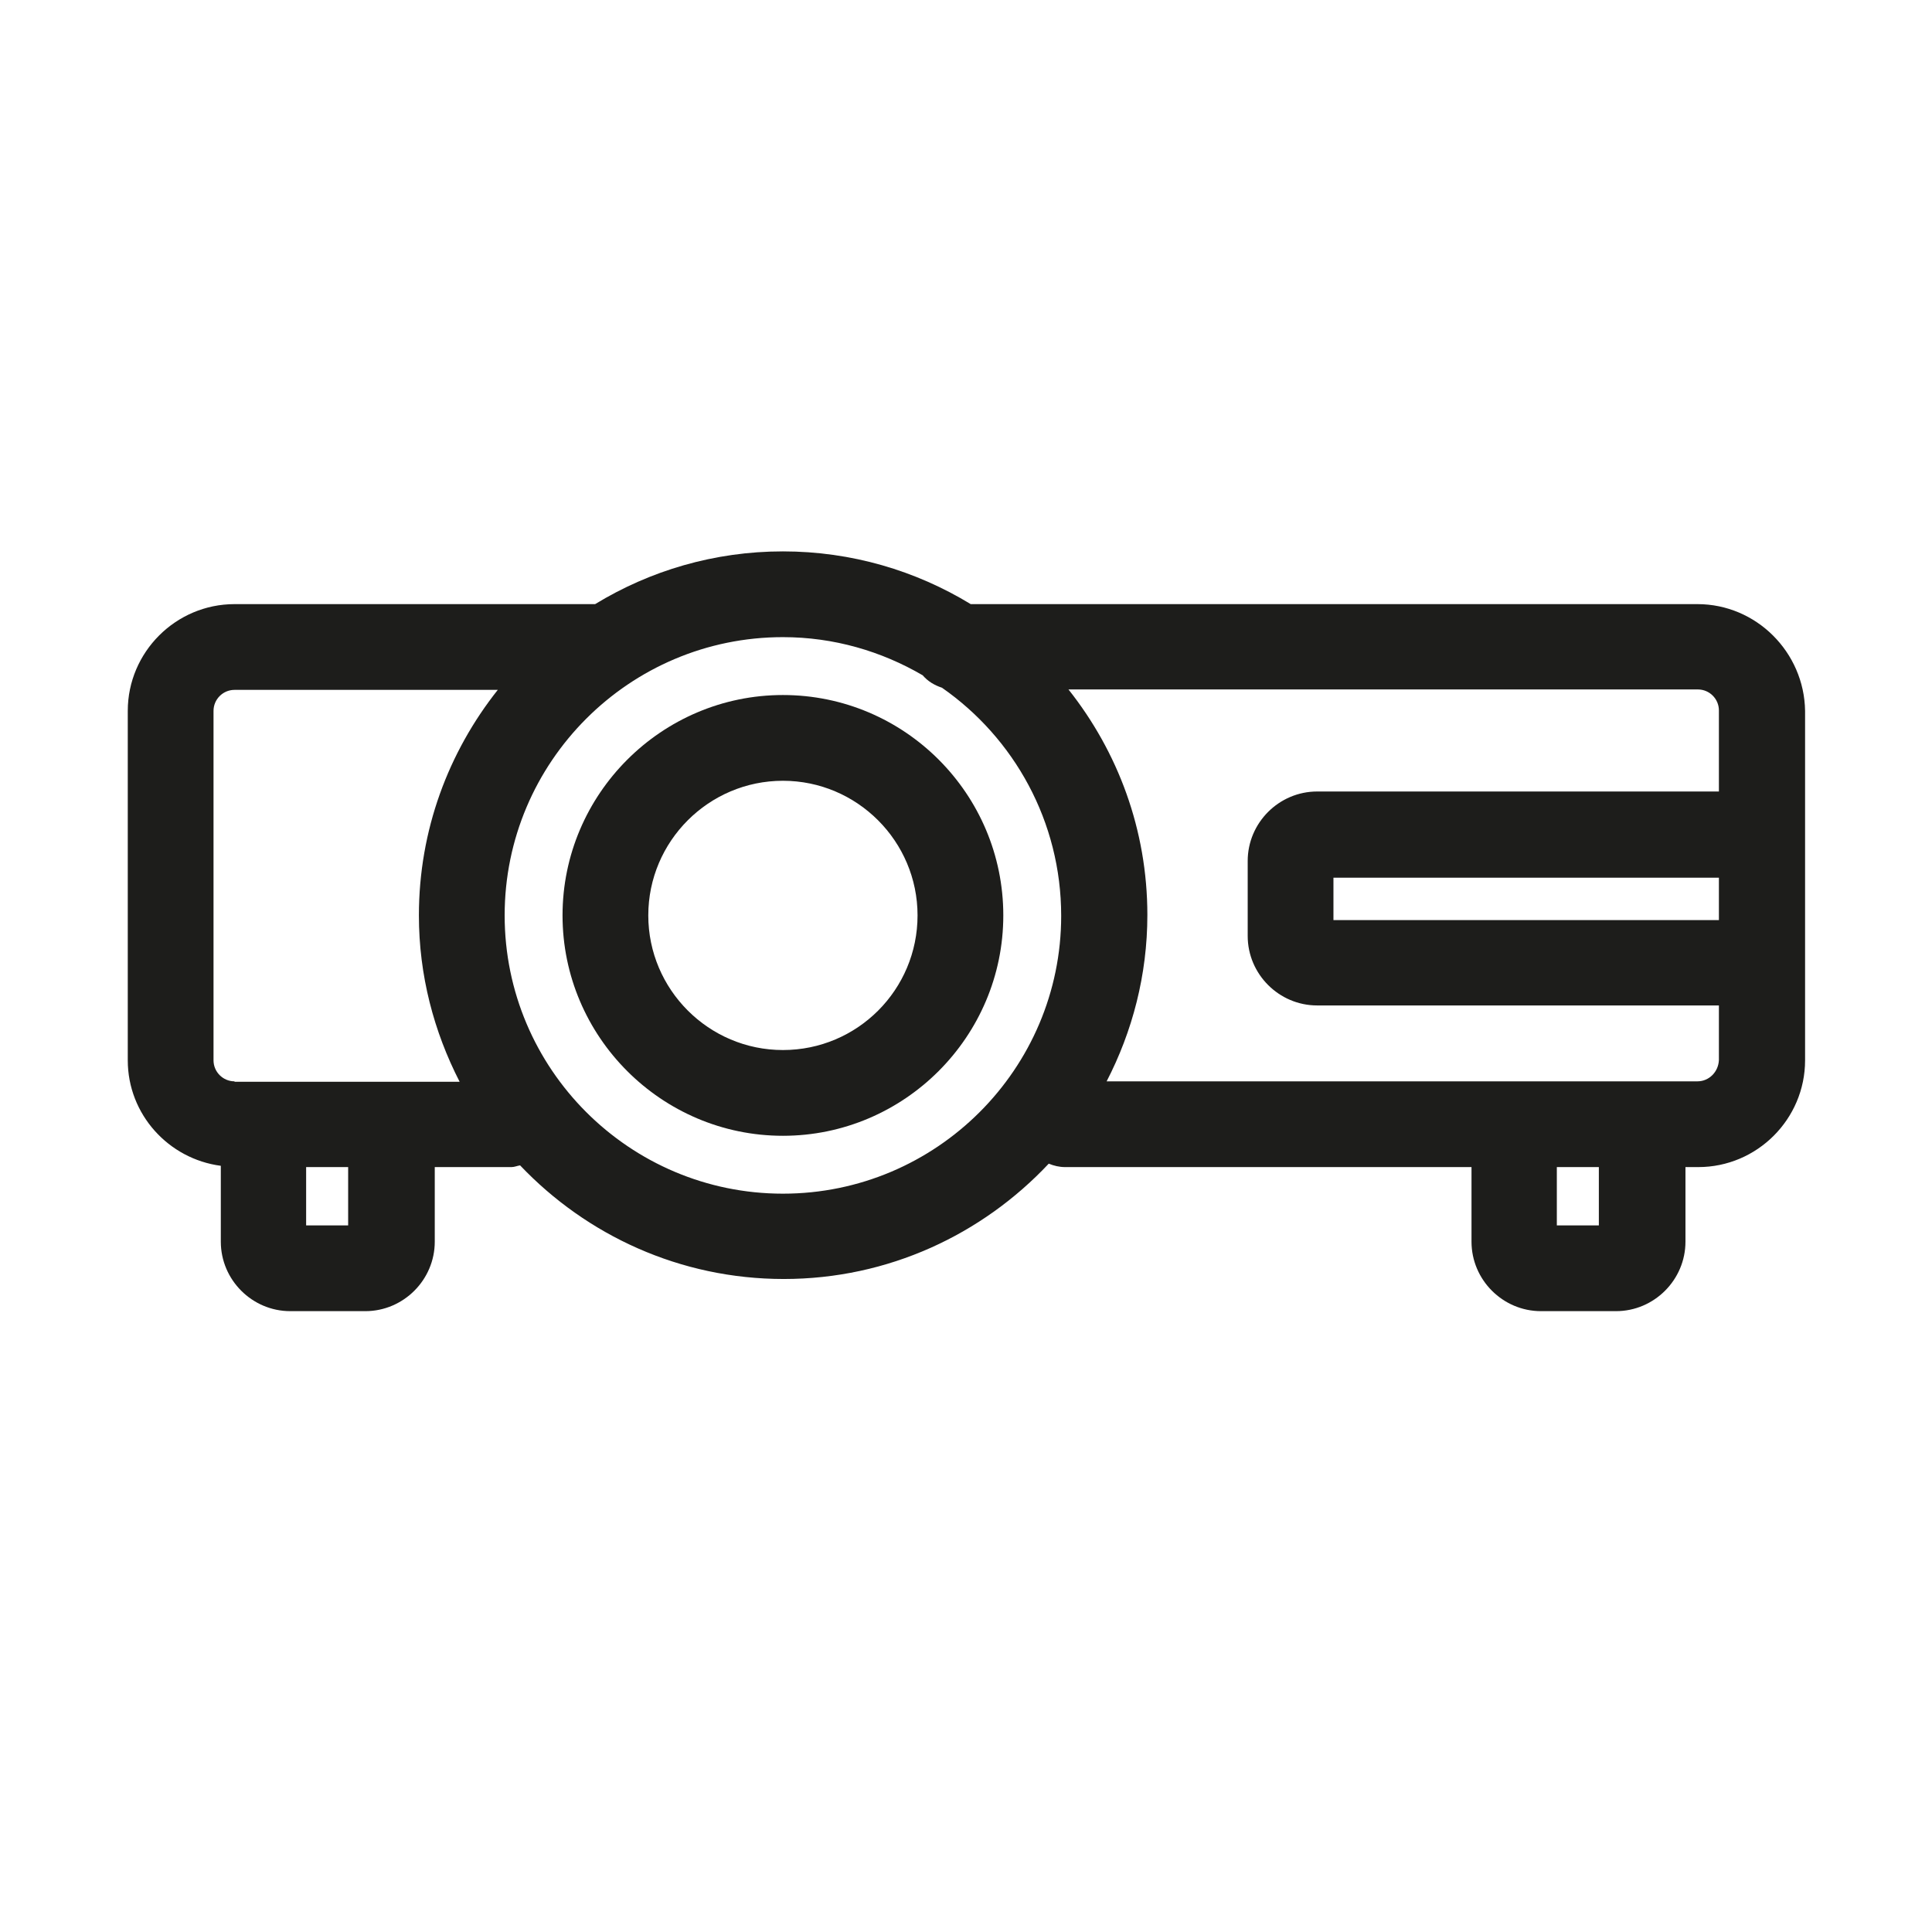
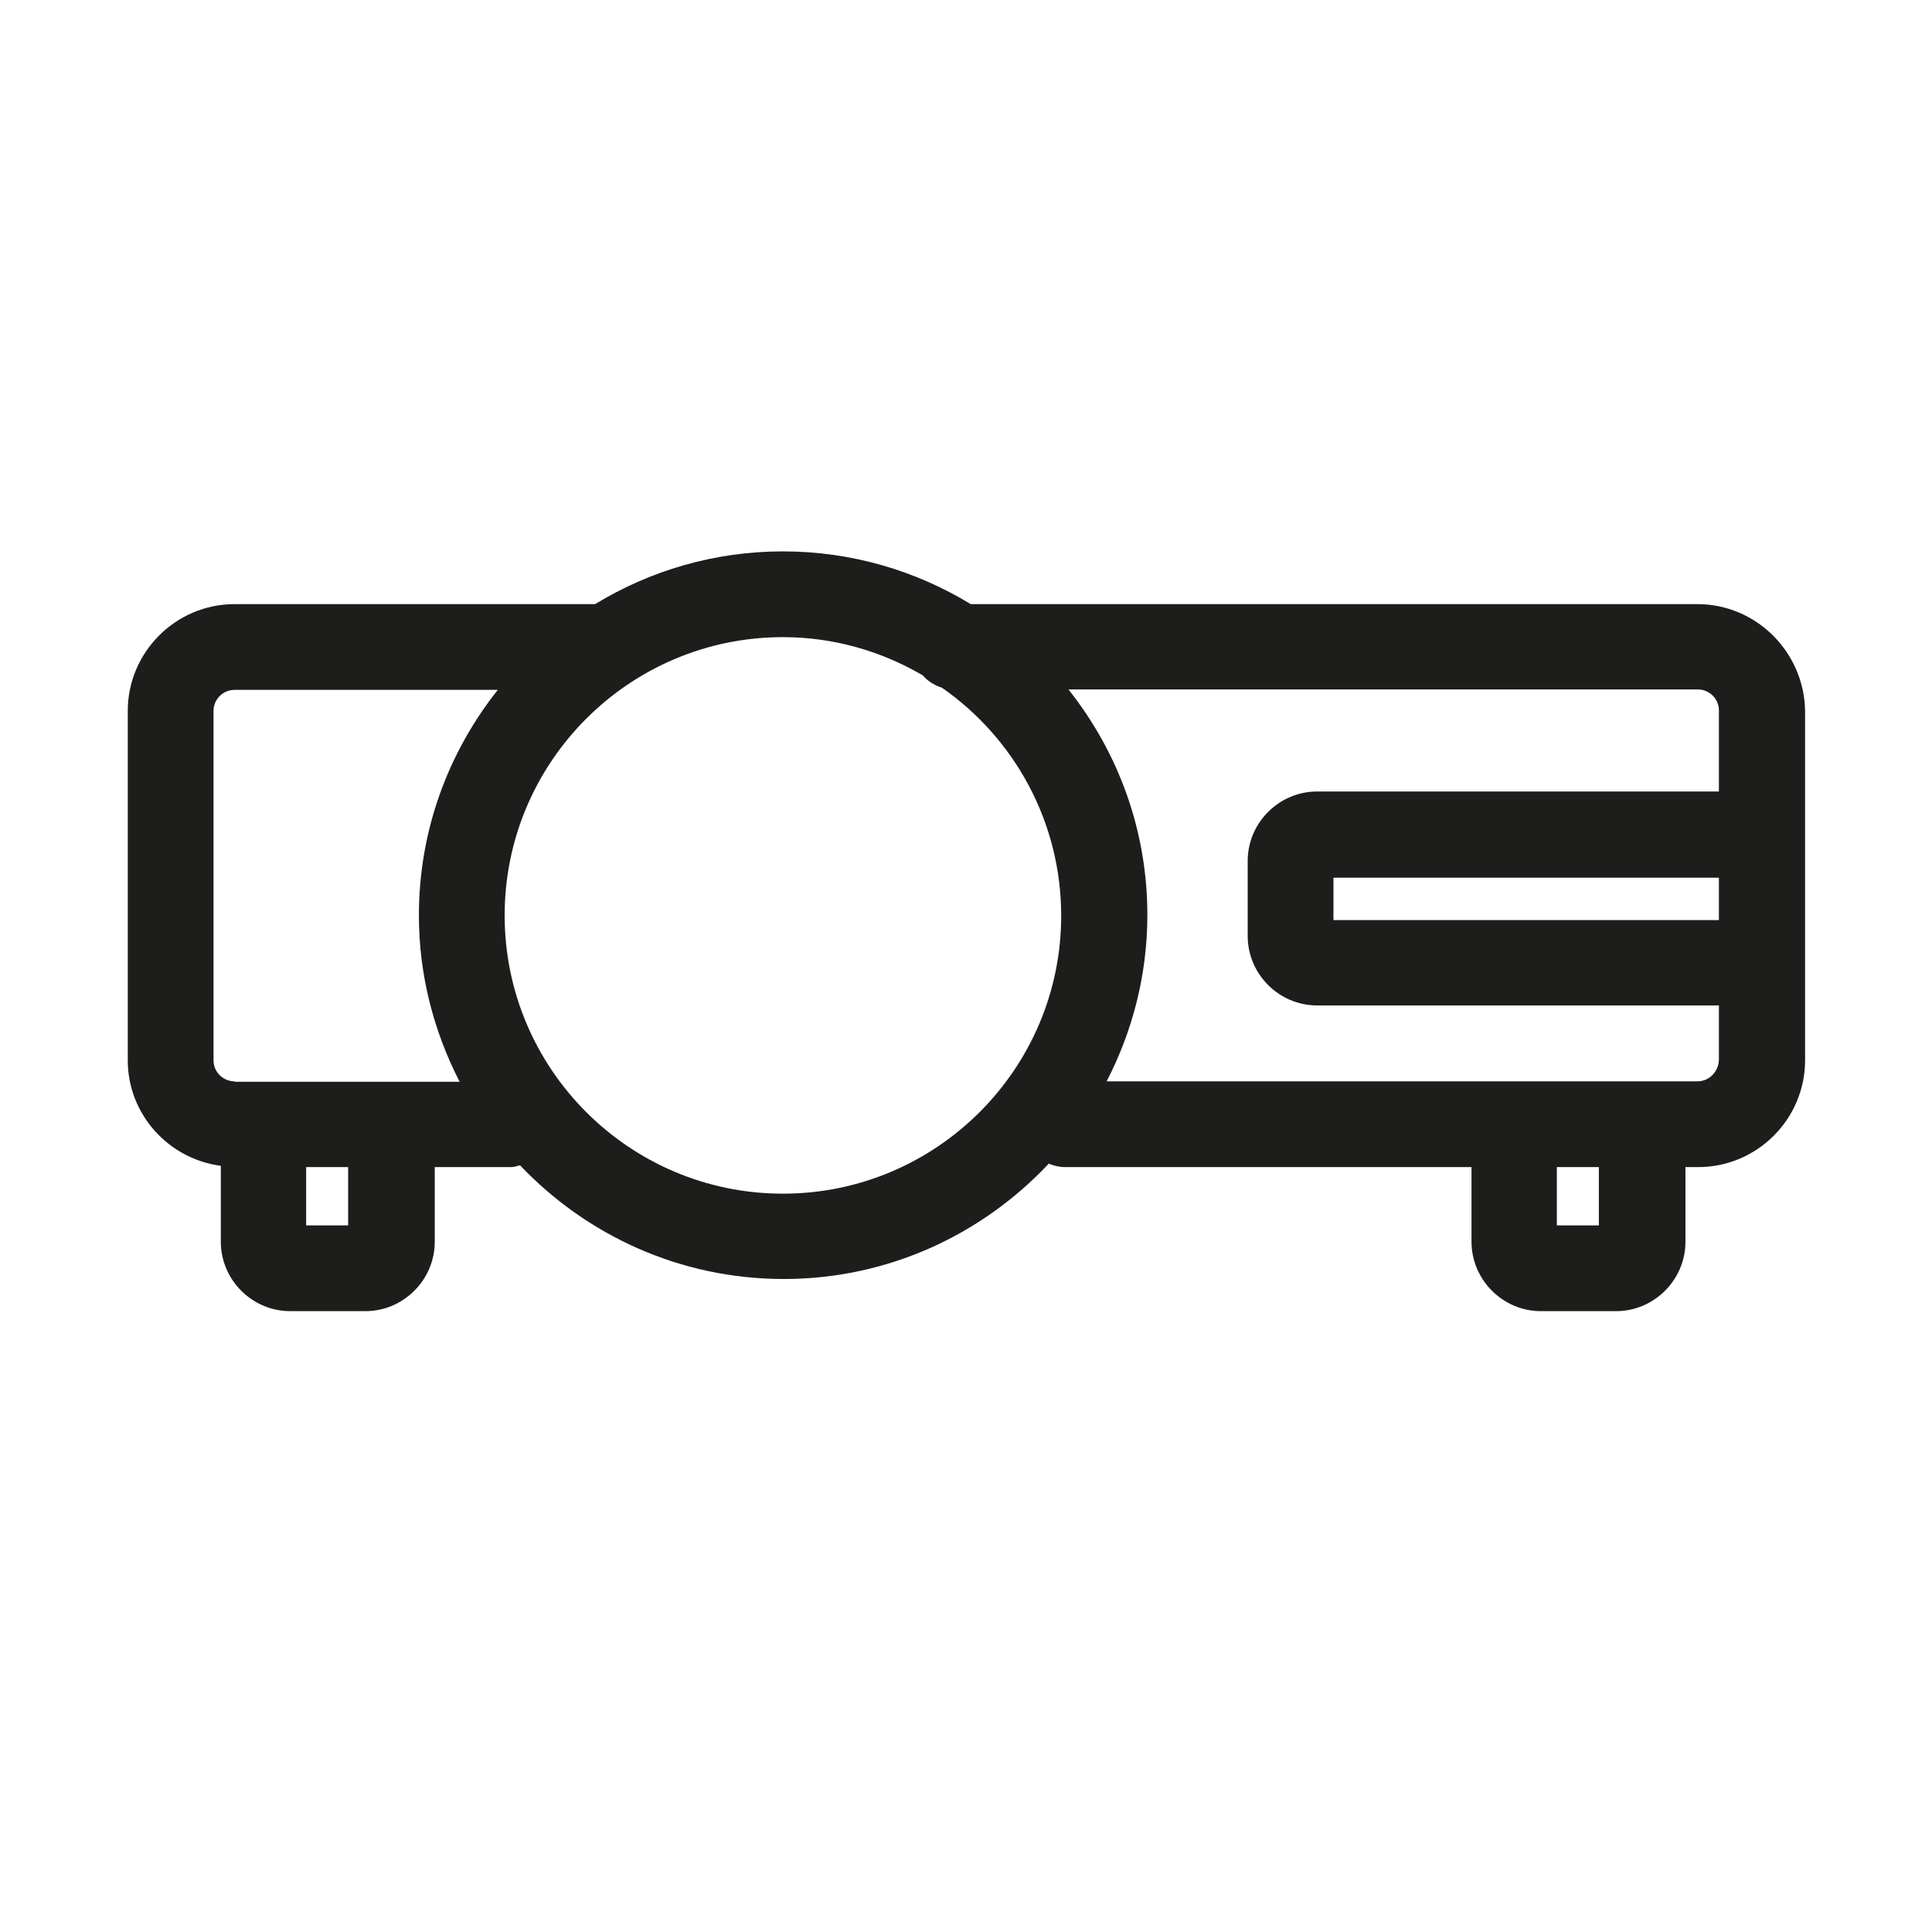
<svg xmlns="http://www.w3.org/2000/svg" version="1.1" id="Ebene_1" x="0px" y="0px" viewBox="0 0 45.06 45.06" style="enable-background:new 0 0 45.06 45.06;" xml:space="preserve">
  <style type="text/css">
	.st0{fill:#E5007E;}
	.st1{fill:none;stroke:#9CADC1;stroke-width:2;}
	.st2{fill:none;stroke:#0099FF;stroke-width:2;}
	.st3{fill:#428DCB;}
	.st4{fill:#02376D;}
	.st5{fill:none;stroke:#E5007E;stroke-width:2;stroke-linecap:round;stroke-linejoin:round;stroke-miterlimit:10;}
	.st6{fill:none;stroke:#E4067E;stroke-width:2;stroke-linecap:round;stroke-miterlimit:10;}
	.st7{fill:none;stroke:#E4067E;stroke-miterlimit:10;}
	.st8{fill:#009EE2;}
	.st9{fill:none;stroke:#02376D;stroke-width:2;stroke-linecap:round;stroke-linejoin:round;}
	.st10{fill:#1D1D1B;}
	.st11{fill:none;stroke:#1D1D1B;stroke-width:1.5;stroke-linecap:round;stroke-linejoin:round;}
	.st12{fill:none;stroke:#1D1D1B;stroke-width:2;stroke-linecap:round;stroke-linejoin:round;}
	.st13{fill-rule:evenodd;clip-rule:evenodd;fill:#FFFFFF;}
	.st14{fill-rule:evenodd;clip-rule:evenodd;fill:#18B9E8;}
	.st15{fill:#00386D;}
	.st16{fill:none;}
	.st17{fill-rule:evenodd;clip-rule:evenodd;fill:none;}
	.st18{clip-path:url(#SVGID_00000122685000877287629780000017977007770607200431_);}
	.st19{fill:#FFFFFF;}
	.st20{fill:none;stroke:#FFFFFF;stroke-linecap:round;stroke-linejoin:round;}
	.st21{fill:#FAFBFC;}
	.st22{fill:none;stroke:#FAFBFC;stroke-linecap:round;stroke-linejoin:round;}
	.st23{fill:none;stroke:#E5007E;stroke-width:3;stroke-linecap:round;stroke-miterlimit:10;}
	.st24{fill:none;stroke:#E5007E;stroke-width:2;stroke-linecap:round;stroke-miterlimit:10;}
	.st25{fill:none;stroke:#FCF500;stroke-width:2;stroke-linecap:round;stroke-linejoin:round;}
	.st26{fill:none;stroke:#E5007E;stroke-width:2;stroke-miterlimit:10;}
	.st27{fill:none;stroke:#000000;stroke-width:2;stroke-linejoin:round;stroke-miterlimit:10;}
	.st28{fill:#0099FF;}
	.st29{fill:#CCD7E2;}
	.st30{fill:#CCEBFF;}
	.st31{fill:#99AFC4;}
	.st32{fill:#99D6FF;}
	.st33{fill:#6787A7;}
	.st34{fill:#66C2FF;}
	.st35{fill:#345F8A;}
	.st36{fill:#33ADFF;}
	.st37{fill:#022A54;}
	.st38{fill:#0074C2;}
	.st39{fill:none;stroke:#000000;stroke-width:2;stroke-linecap:round;stroke-linejoin:round;stroke-miterlimit:10;}
	.st40{fill:none;stroke:#9CADC1;}
	.st41{opacity:0.7;}
	.st42{clip-path:url(#SVGID_00000002383989951018713940000001394360586926242452_);}
	.st43{clip-path:url(#SVGID_00000027598638508214928560000012632563240831489691_);}
</style>
  <g>
    <path class="st10" d="M39.59,14.09H22.64c-1.28-0.78-2.78-1.23-4.38-1.23s-3.1,0.45-4.38,1.23H5.47c-1.37,0-2.49,1.12-2.49,2.49   v8.15c0,1.26,0.95,2.3,2.17,2.46v1.77c0,0.89,0.73,1.62,1.62,1.62h1.75c0.89,0,1.62-0.73,1.62-1.62v-1.74h1.79   c0.07,0,0.13-0.03,0.2-0.04c1.55,1.63,3.73,2.65,6.15,2.65c2.44,0,4.63-1.04,6.18-2.69c0.12,0.05,0.25,0.08,0.38,0.08h9.48v1.74   c0,0.89,0.73,1.62,1.62,1.62h1.75c0.89,0,1.62-0.73,1.62-1.62v-1.74h0.3c1.37,0,2.49-1.12,2.49-2.49v-8.15   C42.08,15.21,40.96,14.09,39.59,14.09z M40.08,21.46H31.1v-0.99h8.99V21.46z M8.13,28.58H7.14v-1.36h0.98V28.58z M5.47,25.22   c-0.27,0-0.49-0.22-0.49-0.49v-8.15c0-0.27,0.22-0.49,0.49-0.49h6.14c-1.15,1.45-1.84,3.27-1.84,5.26c0,1.4,0.35,2.71,0.95,3.88   H5.47z M18.26,27.84c-3.58,0-6.49-2.91-6.49-6.49c0-3.58,2.91-6.49,6.49-6.49c1.19,0,2.3,0.33,3.26,0.89   c0.12,0.14,0.27,0.23,0.45,0.29c1.68,1.17,2.78,3.12,2.78,5.32C24.75,24.93,21.84,27.84,18.26,27.84z M37.29,28.58h-0.98v-1.36   h0.98V28.58z M39.59,25.22H25.81c0.6-1.16,0.95-2.48,0.95-3.88c0-1.99-0.69-3.81-1.84-5.26h14.68c0.27,0,0.49,0.22,0.49,0.49v1.89   h-9.37c-0.89,0-1.62,0.73-1.62,1.62v1.75c0,0.89,0.73,1.62,1.62,1.62h9.37v1.27C40.08,25,39.86,25.22,39.59,25.22z" />
-     <path class="st10" d="M18.26,16.21c-2.83,0-5.14,2.31-5.14,5.14s2.31,5.14,5.14,5.14s5.14-2.31,5.14-5.14S21.1,16.21,18.26,16.21z    M18.26,24.49c-1.73,0-3.14-1.41-3.14-3.14c0-1.73,1.41-3.14,3.14-3.14c1.73,0,3.14,1.41,3.14,3.14   C21.4,23.08,20,24.49,18.26,24.49z" />
  </g>
</svg>